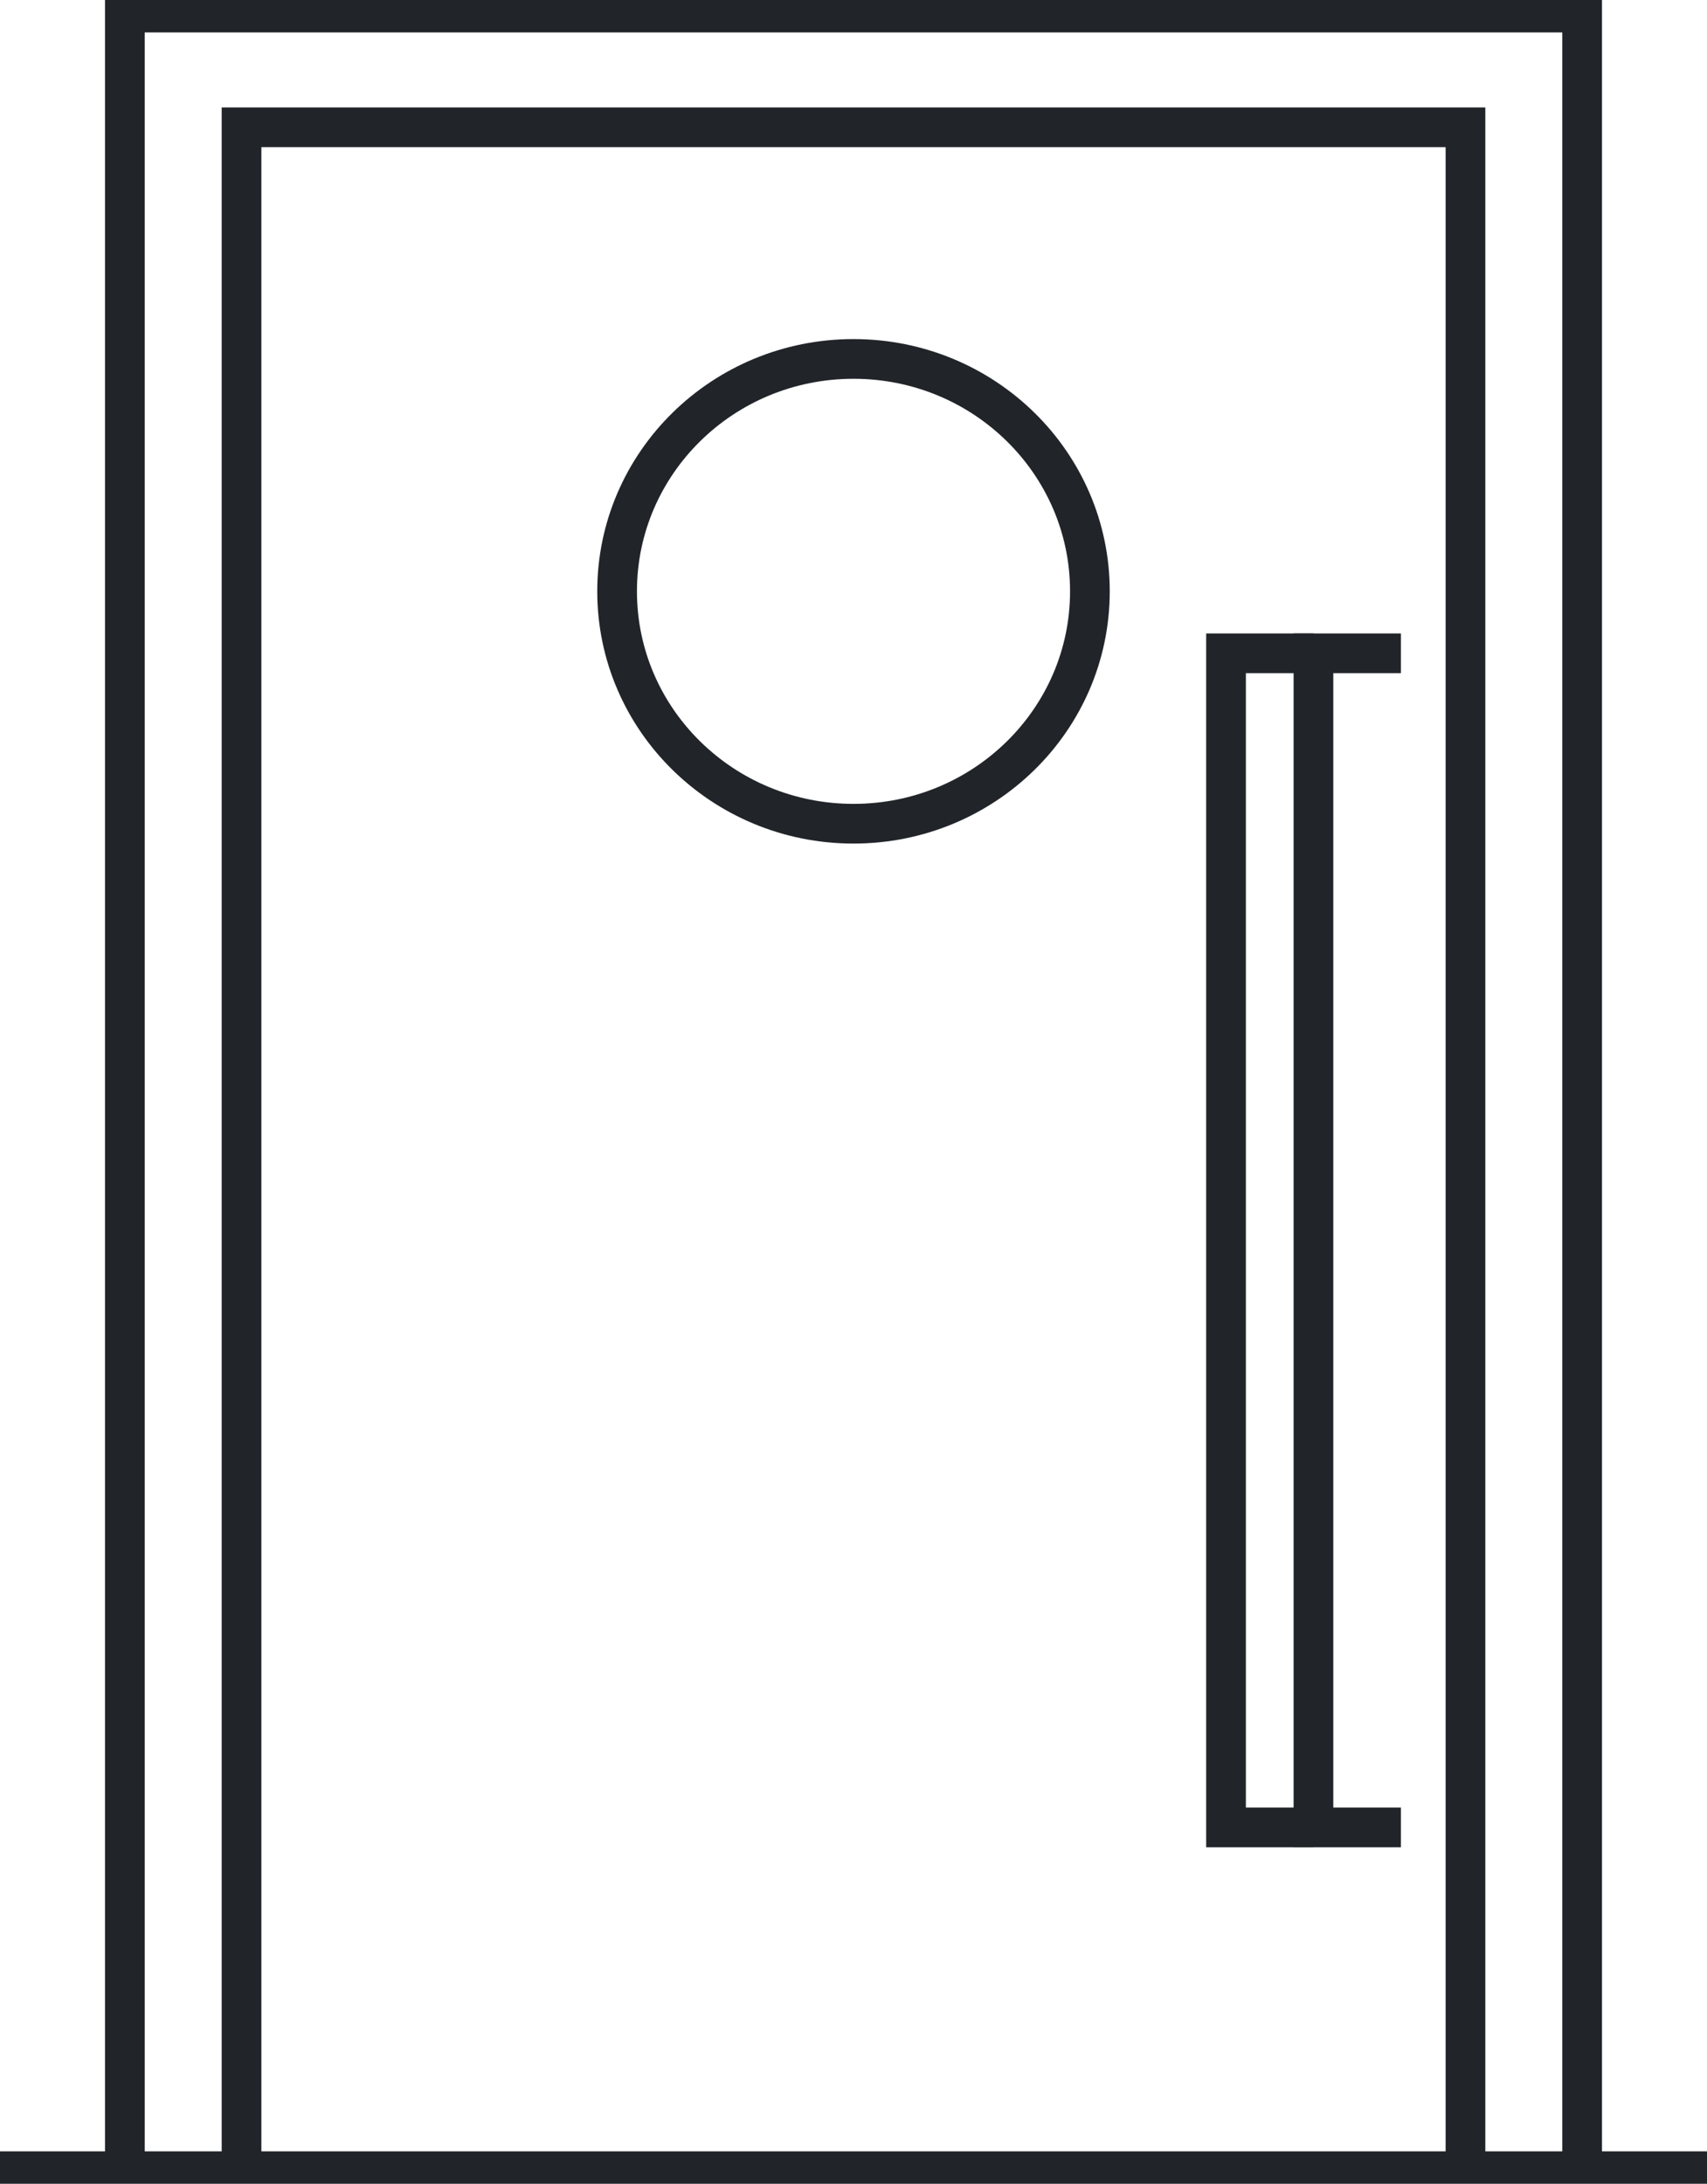
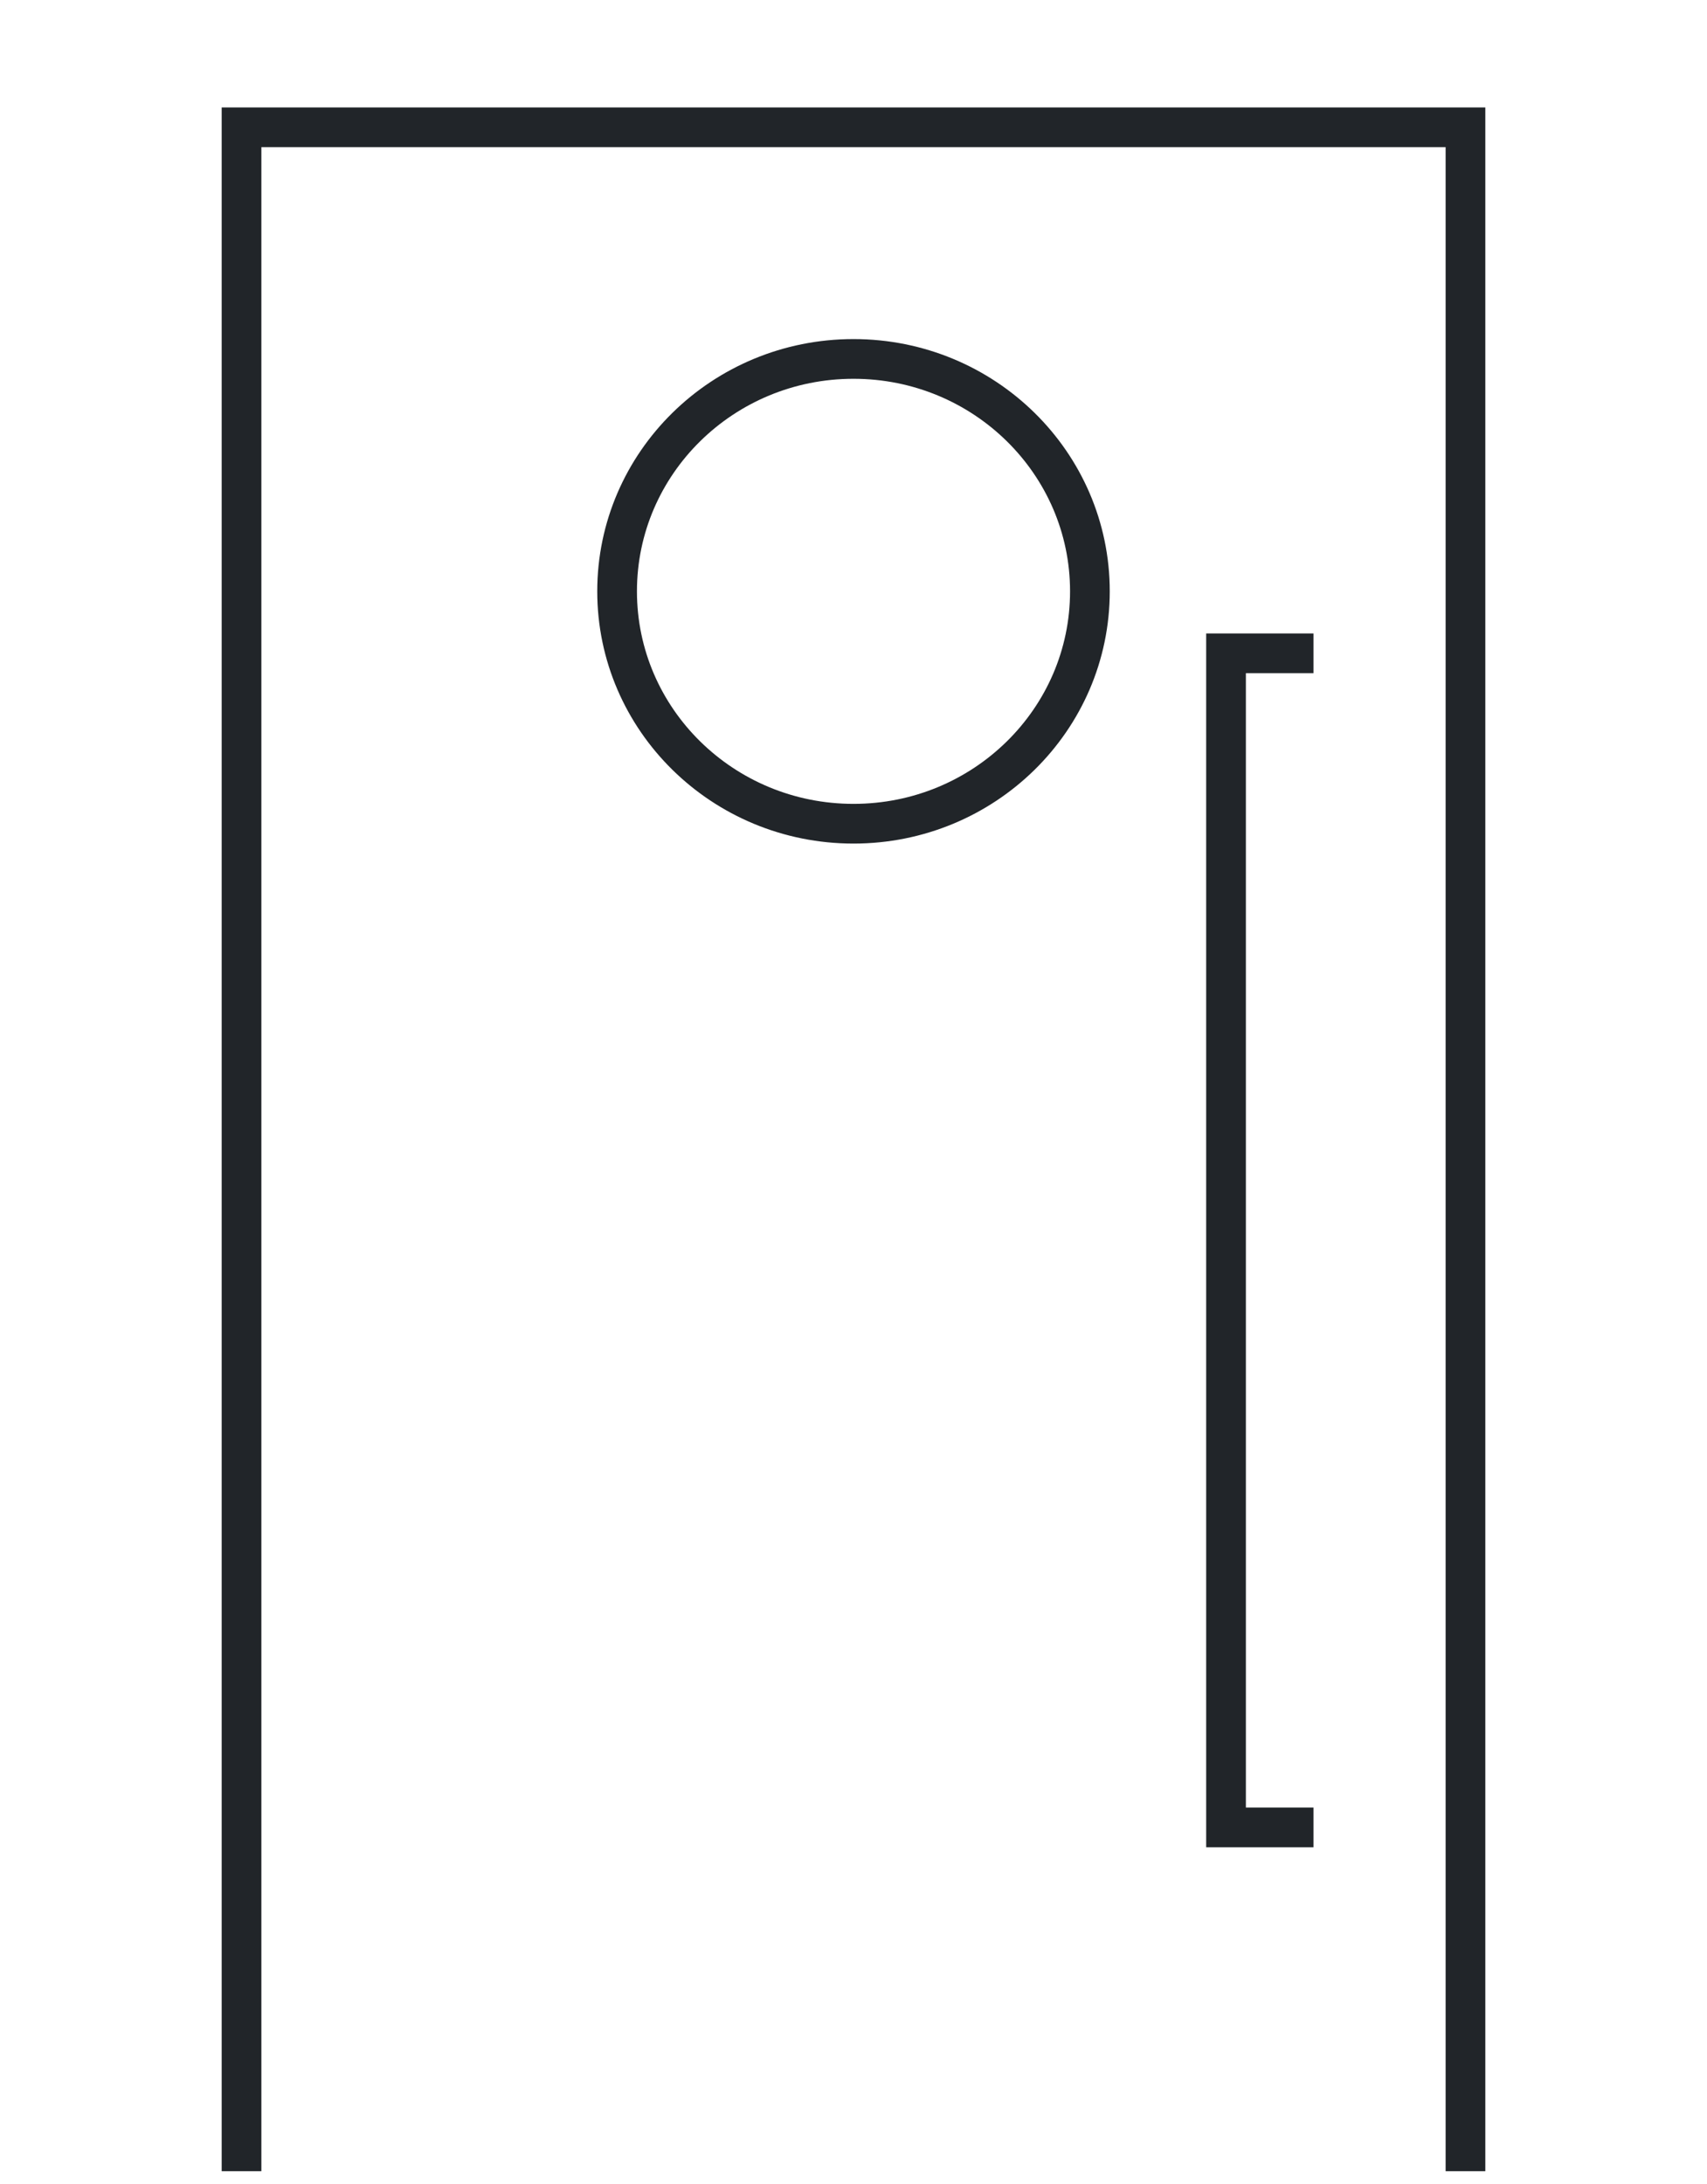
<svg xmlns="http://www.w3.org/2000/svg" width="43" height="55" viewBox="0 0 43 55" fill="none">
  <g clip-path="url(#clip0_5726_1934)">
    <path d="M6.084 54.683V3.206H36.916V54.683" stroke="#212529" stroke-miterlimit="10" />
-     <path d="M3.145 54.683V0.317H39.855V54.683" stroke="#212529" stroke-miterlimit="10" />
-     <path d="M0 54.683H43" stroke="#212529" stroke-miterlimit="10" />
    <path d="M21.5 20.746C24.789 20.746 27.455 18.125 27.455 14.893C27.455 11.661 24.789 9.04 21.5 9.04C18.211 9.04 15.545 11.661 15.545 14.893C15.545 18.125 18.211 20.746 21.5 20.746Z" stroke="#212529" stroke-miterlimit="10" />
-     <path d="M35.289 46.024H33.086V16.454H35.289" stroke="#212529" stroke-miterlimit="10" />
    <path d="M33.087 46.024H30.884V16.454H33.087" stroke="#212529" stroke-miterlimit="10" />
  </g>
  <defs>
    <clipPath id="clip0_5726_1934">
      <rect width="43" height="55" fill="white" />
    </clipPath>
  </defs>
</svg>